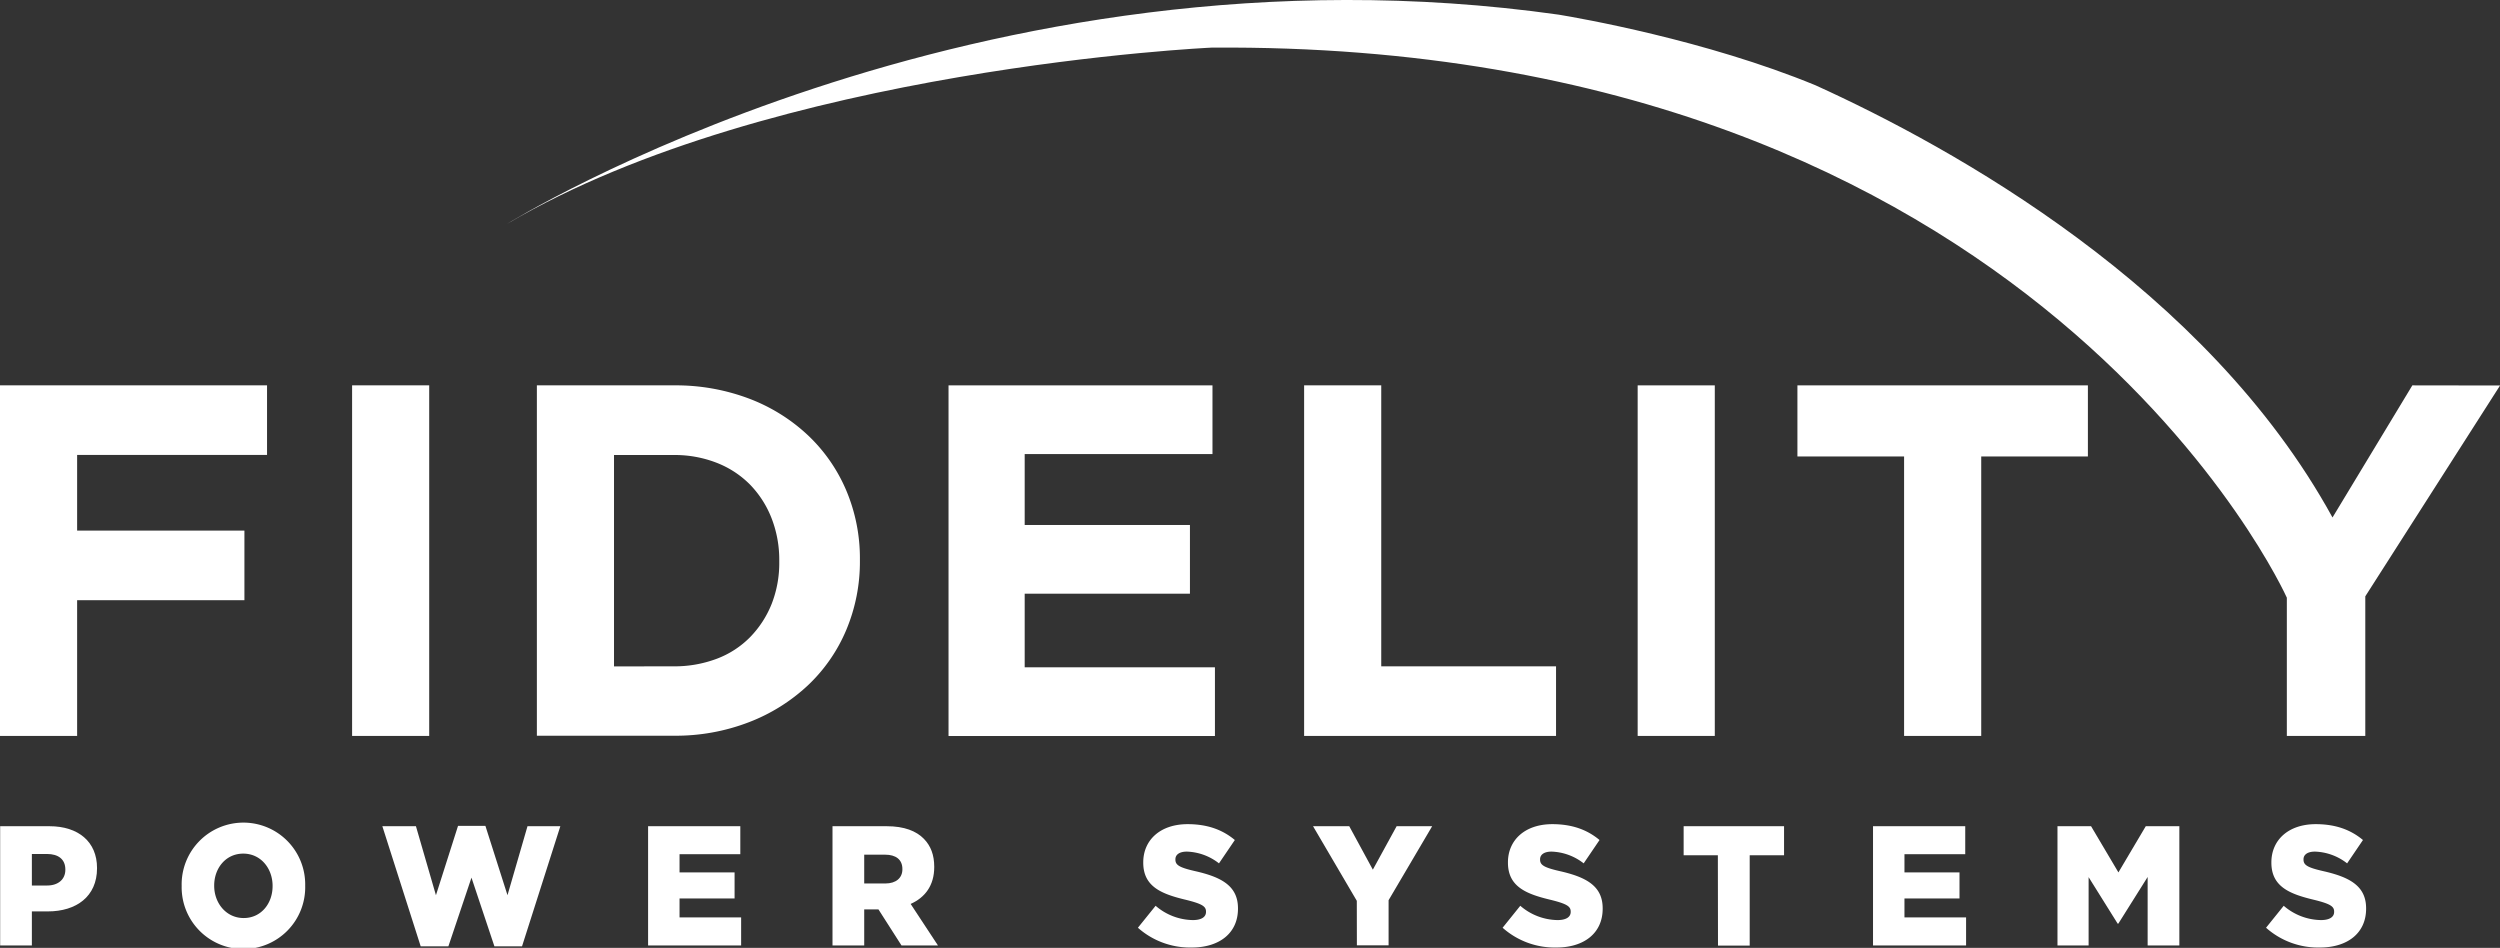
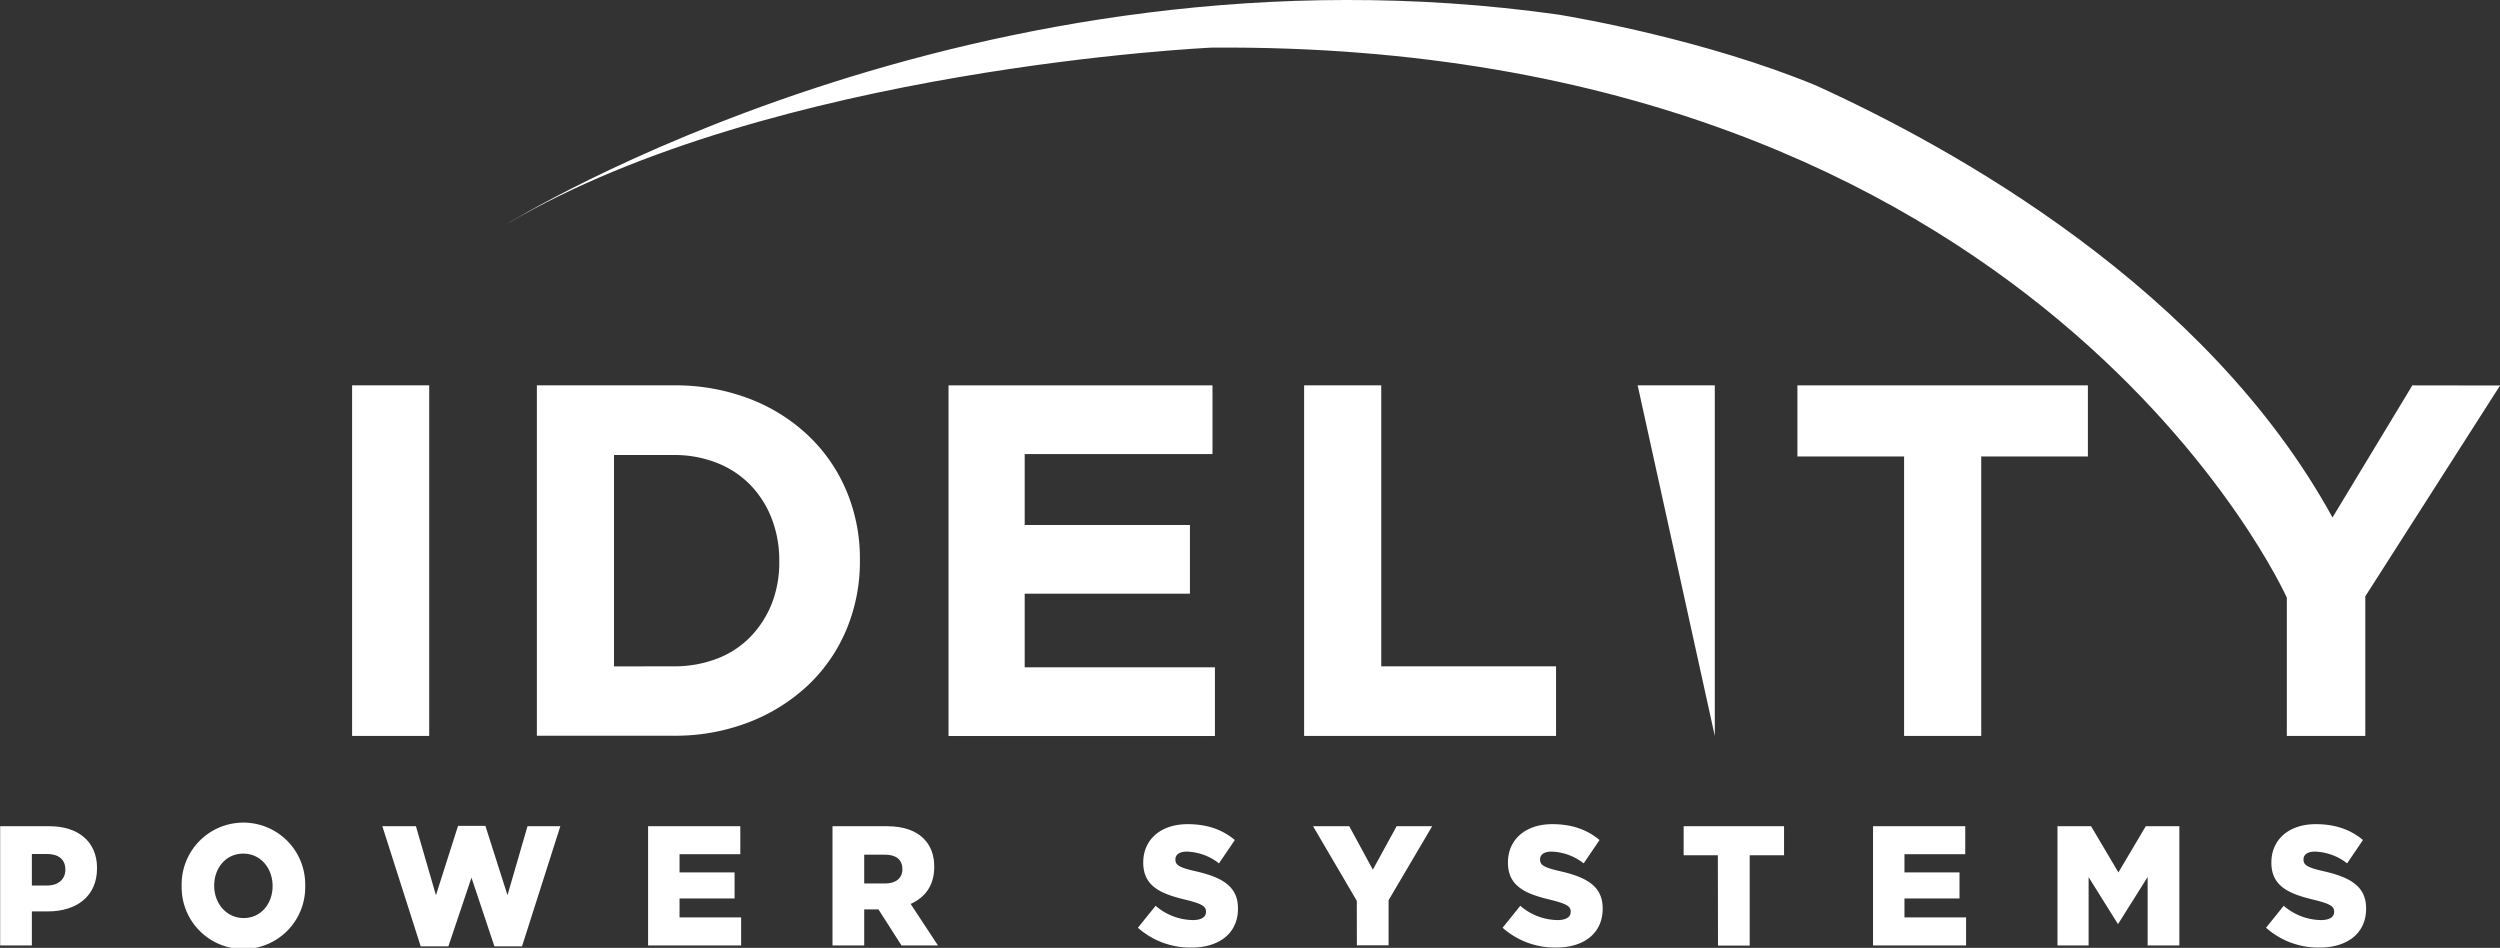
<svg xmlns="http://www.w3.org/2000/svg" viewBox="0 0 946.12 358.71">
  <rect x="0" y="0" width="946.12" height="358.71" fill="#333333" stroke="none" />
  <title>Fidelity_Power_Systems_Logo_rev</title>
-   <path d="M6.94,459.16H108V485.5H36.13v28.62H99.44v26.34H36.13v51.37H6.94Z" transform="translate(-6.94 -313.32)" style="fill:#fff" />
  <path d="M140.19,459.16h29.18V591.83H140.19Z" transform="translate(-6.94 -313.32)" style="fill:#fff" />
  <path d="M210.12,459.16h51.75a78.43,78.43,0,0,1,28.52,5,67.35,67.35,0,0,1,22.36,13.93,62,62,0,0,1,14.5,20.94,66,66,0,0,1,5.12,26.07v.37a66.66,66.66,0,0,1-5.12,26.16,61.69,61.69,0,0,1-14.5,21,68.53,68.53,0,0,1-22.36,14,77,77,0,0,1-28.52,5.12H210.12Zm51.75,106.33a45.16,45.16,0,0,0,16.29-2.85,35,35,0,0,0,12.61-8.15A38.2,38.2,0,0,0,298.92,542a42.45,42.45,0,0,0,2.93-16.11v-.38a43.42,43.42,0,0,0-2.93-16.11,38,38,0,0,0-8.15-12.7,36.27,36.27,0,0,0-12.61-8.24,43.72,43.72,0,0,0-16.29-2.94H239.31v80Z" transform="translate(-6.94 -313.32)" style="fill:#fff" />
  <path d="M365.91,459.16H465.8v26H394.73V512h62.54v26H394.73v27.86h72v26H365.91Z" transform="translate(-6.94 -313.32)" style="fill:#fff" />
  <path d="M500.48,459.16h29.19V565.49h66.15v26.34H500.48Z" transform="translate(-6.94 -313.32)" style="fill:#fff" />
-   <path d="M626.71,459.16H655.9V591.83H626.71Z" transform="translate(-6.94 -313.32)" style="fill:#fff" />
+   <path d="M626.71,459.16H655.9V591.83Z" transform="translate(-6.94 -313.32)" style="fill:#fff" />
  <path d="M727.54,486.07H687.17V459.16H797.1v26.91H756.73V591.83H727.54Z" transform="translate(-6.94 -313.32)" style="fill:#fff" />
  <path d="M919.89,459.16l-30.22,50C842,422.18,745.79,369.09,694,345.59c-41.56-17.13-89.71-25.49-97.15-26.72-220.79-31.19-398.05,79.2-398.05,79.2,100.48-59.2,266.68-66.73,266.68-66.73C778.16,329,872.39,539.52,872.39,539.52v52.31h29.69V539l51-79.79Z" transform="translate(-6.94 -313.32)" style="fill:#fff" />
  <path d="M7,626H25.66c10.91,0,18,5.87,18,15.8v.13c0,10.7-7.88,16.31-18.6,16.31H19v12.9H7Zm17.79,22.44c4.22,0,6.88-2.38,6.88-5.93v-.13c0-3.87-2.66-5.87-6.94-5.87H19v11.93Z" transform="translate(-6.94 -313.32)" style="fill:#fff" />
  <path d="M75.69,648.69v-.13a23.38,23.38,0,1,1,46.75-.13v.13a23.38,23.38,0,1,1-46.75.13Zm34.41,0v-.13c0-6.58-4.46-12.19-11.1-12.19s-11,5.55-11,12.06v.13c0,6.51,4.52,12.19,11.16,12.19S110.1,655.2,110.1,648.69Z" transform="translate(-6.94 -313.32)" style="fill:#fff" />
  <path d="M151.64,626h12.71l7.57,26.12,8.36-26.25h10.36L199,652.11,206.57,626H219l-14.5,45.46H194.05l-8.68-26-8.74,26H166.15Z" transform="translate(-6.94 -313.32)" style="fill:#fff" />
  <path d="M252.21,626h34.9v10.58h-23v6.9h20.83v9.86H264.11v7.16h23.31v10.64H252.21Z" transform="translate(-6.94 -313.32)" style="fill:#fff" />
  <path d="M322,626h20.52c6.63,0,11.22,1.81,14.13,4.84,2.55,2.64,3.85,6.06,3.85,10.51v.13c0,7-3.54,11.54-8.93,13.93l10.35,15.73H348.12l-8.74-13.67H334v13.67H322Zm20,21.67c4,0,6.45-2.07,6.45-5.35v-.13c0-3.61-2.54-5.42-6.51-5.42H334v10.9Z" transform="translate(-6.94 -313.32)" style="fill:#fff" />
  <path d="M437.58,664.42l6.7-8.31a22,22,0,0,0,14.07,5.41c3.29,0,5-1.16,5-3.09v-.13c0-1.94-1.43-2.9-7.38-4.39-9.24-2.19-16.37-4.9-16.37-14.12v-.13c0-8.38,6.39-14.44,16.8-14.44,7.38,0,13.15,2.06,17.86,6l-6,8.84a20.72,20.72,0,0,0-12.15-4.45c-2.91,0-4.34,1.22-4.34,2.9v.13c0,2.06,1.49,3,7.57,4.38,9.92,2.26,16.11,5.61,16.11,14.06v.13c0,9.22-7,14.7-17.54,14.7A29.72,29.72,0,0,1,437.58,664.42Z" transform="translate(-6.94 -313.32)" style="fill:#fff" />
  <path d="M520.42,654.24,503.86,626h13.7l8.93,16.44,9-16.44h13.45l-16.49,28v17.09h-12Z" transform="translate(-6.94 -313.32)" style="fill:#fff" />
  <path d="M575.6,664.42l6.69-8.31a22,22,0,0,0,14.08,5.41c3.28,0,5-1.16,5-3.09v-.13c0-1.94-1.43-2.9-7.38-4.39-9.24-2.19-16.37-4.9-16.37-14.12v-.13c0-8.38,6.39-14.44,16.8-14.44,7.38,0,13.15,2.06,17.86,6l-6,8.84a20.77,20.77,0,0,0-12.16-4.45c-2.91,0-4.34,1.22-4.34,2.9v.13c0,2.06,1.49,3,7.57,4.38,9.92,2.26,16.12,5.61,16.12,14.06v.13c0,9.22-7,14.7-17.55,14.7A29.67,29.67,0,0,1,575.6,664.42Z" transform="translate(-6.94 -313.32)" style="fill:#fff" />
  <path d="M657.06,637H644.11V626h38v11h-13v34.18h-12Z" transform="translate(-6.94 -313.32)" style="fill:#fff" />
  <path d="M715.78,626h34.9v10.58h-23v6.9h20.83v9.86H727.68v7.16H751v10.64H715.78Z" transform="translate(-6.94 -313.32)" style="fill:#fff" />
  <path d="M785.59,626H798.3l10.35,17.48L819,626h12.71v45.14h-12V645.21l-11.1,17.67h-.24l-11-17.61v25.86H785.59Z" transform="translate(-6.94 -313.32)" style="fill:#fff" />
  <path d="M864.52,664.42l6.69-8.31a22,22,0,0,0,14.08,5.41c3.28,0,5-1.16,5-3.09v-.13c0-1.94-1.43-2.9-7.38-4.39-9.24-2.19-16.37-4.9-16.37-14.12v-.13c0-8.38,6.39-14.44,16.8-14.44,7.38,0,13.15,2.06,17.86,6l-6,8.84a20.77,20.77,0,0,0-12.16-4.45c-2.91,0-4.34,1.22-4.34,2.9v.13c0,2.06,1.49,3,7.57,4.38,9.92,2.26,16.12,5.61,16.12,14.06v.13c0,9.22-7,14.7-17.55,14.7A29.67,29.67,0,0,1,864.52,664.42Z" transform="translate(-6.94 -313.32)" style="fill:#fff" />
</svg>